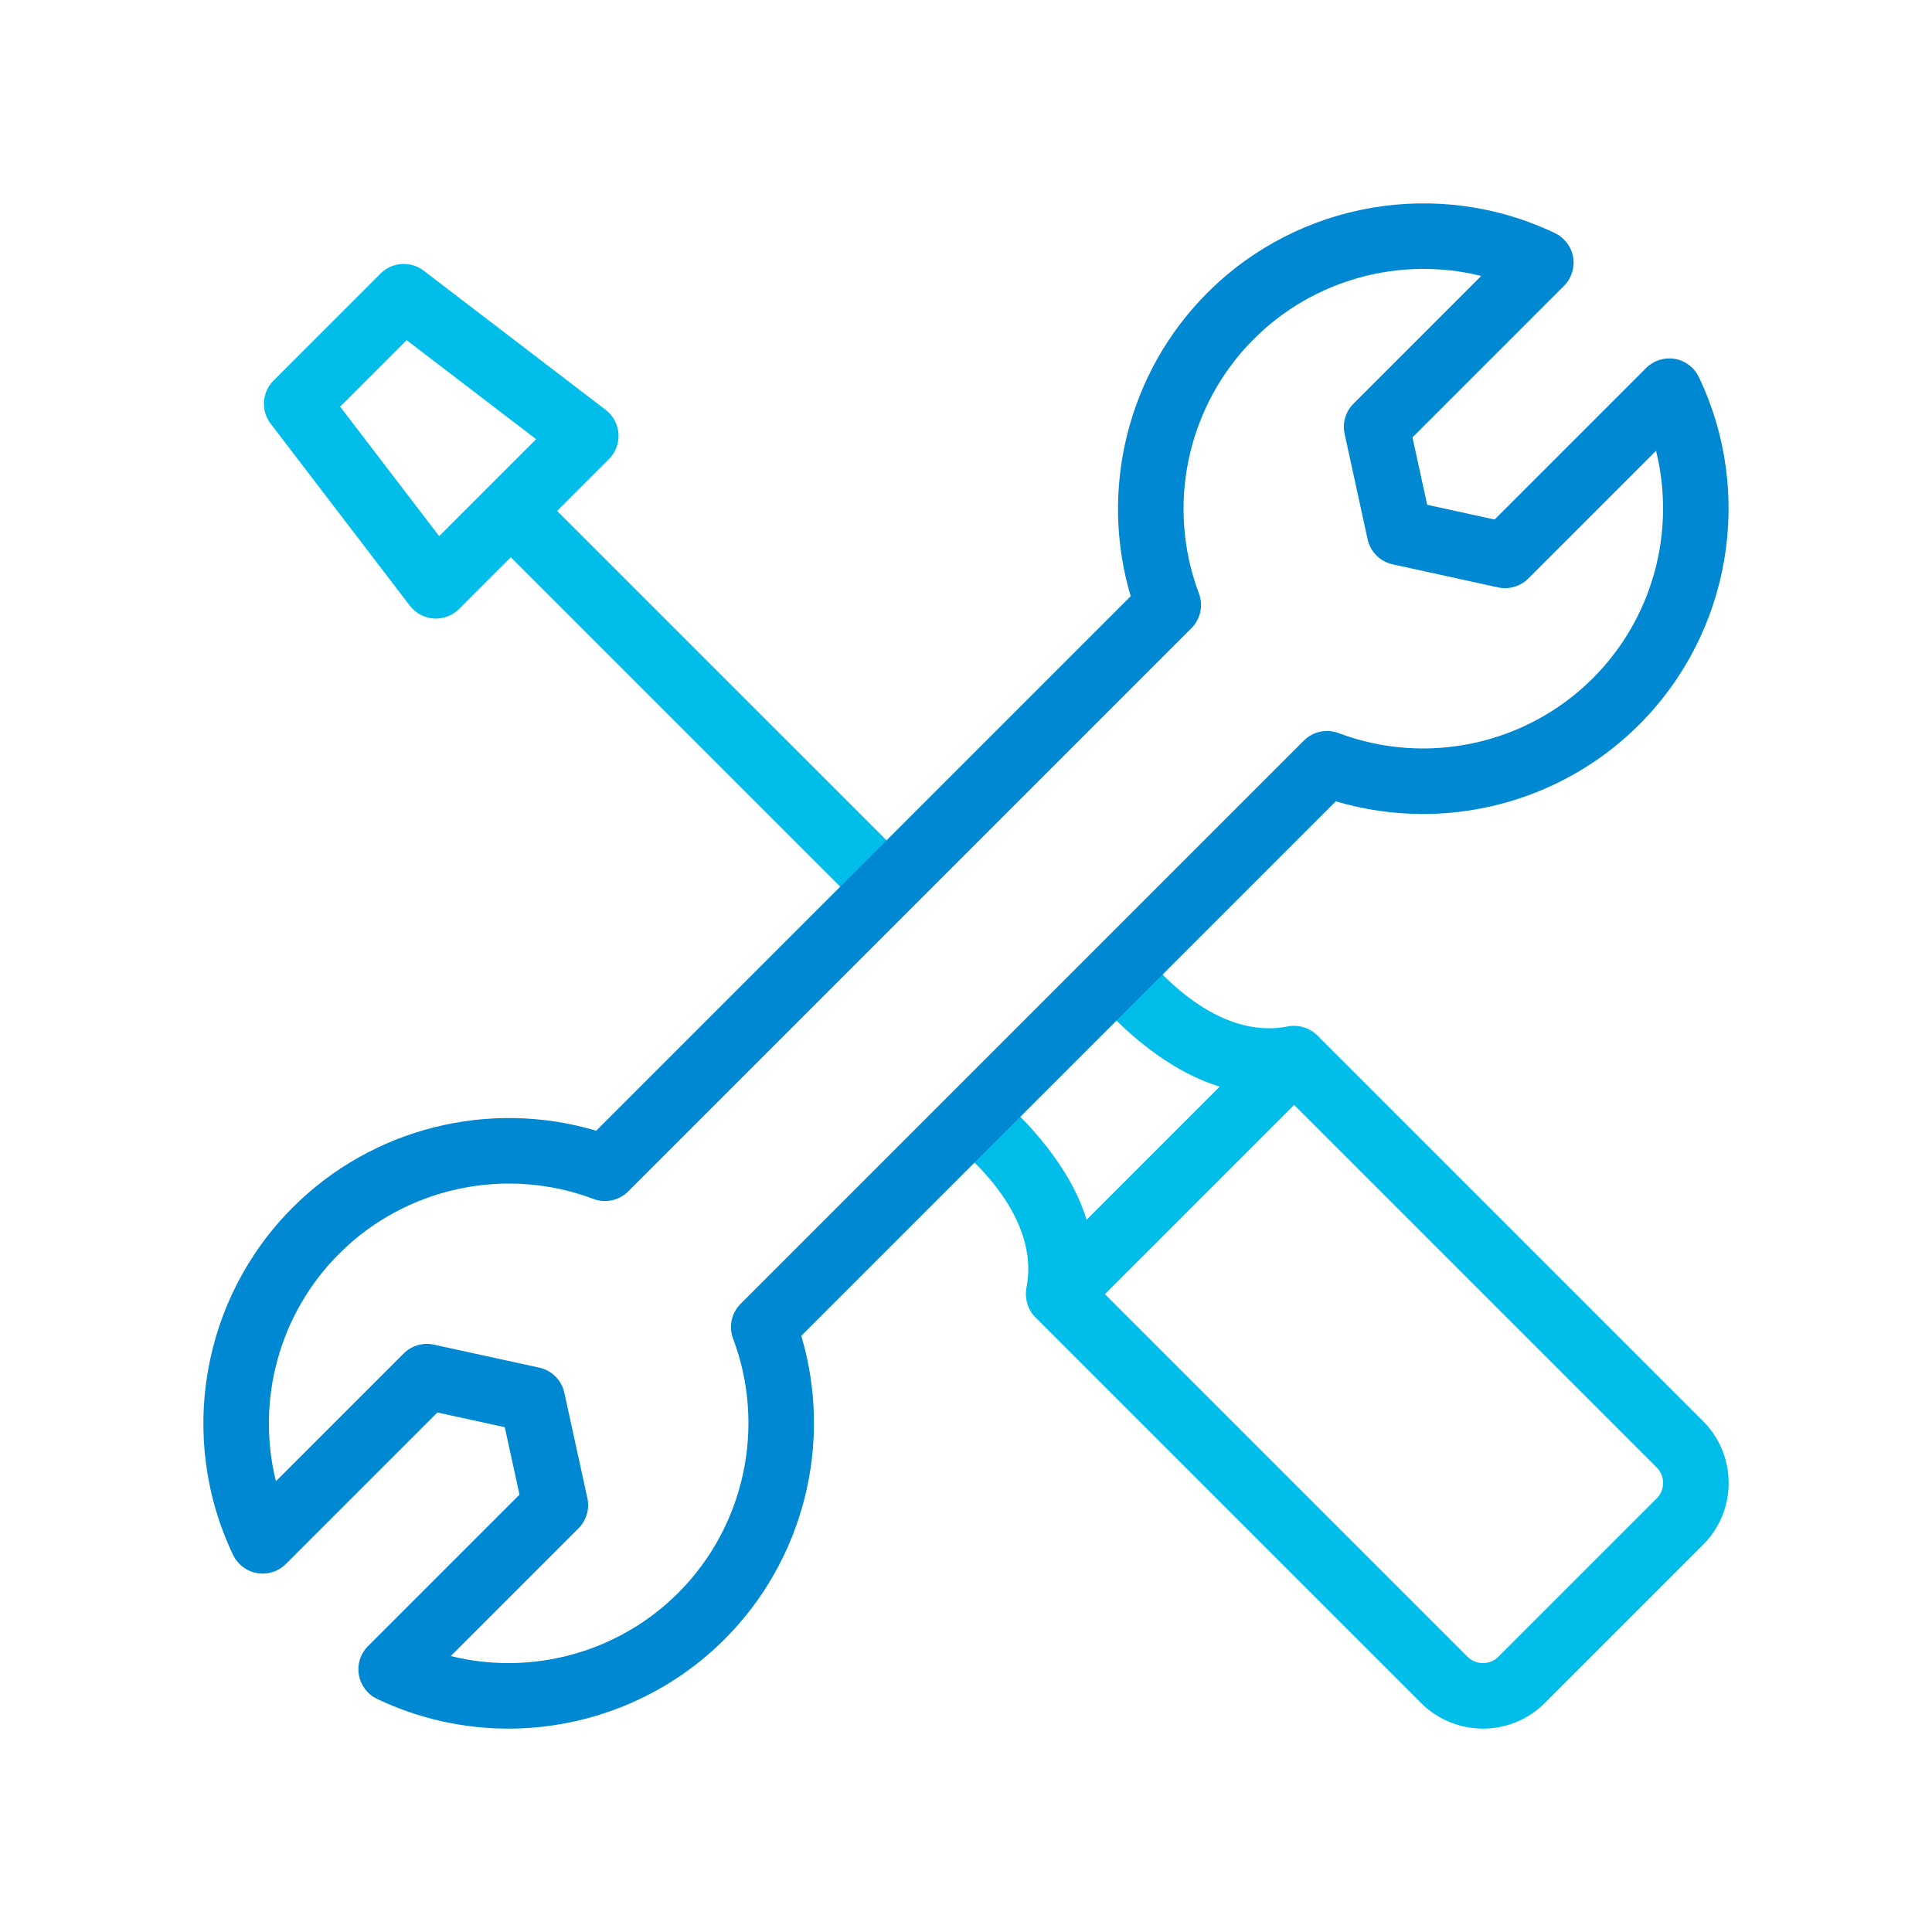
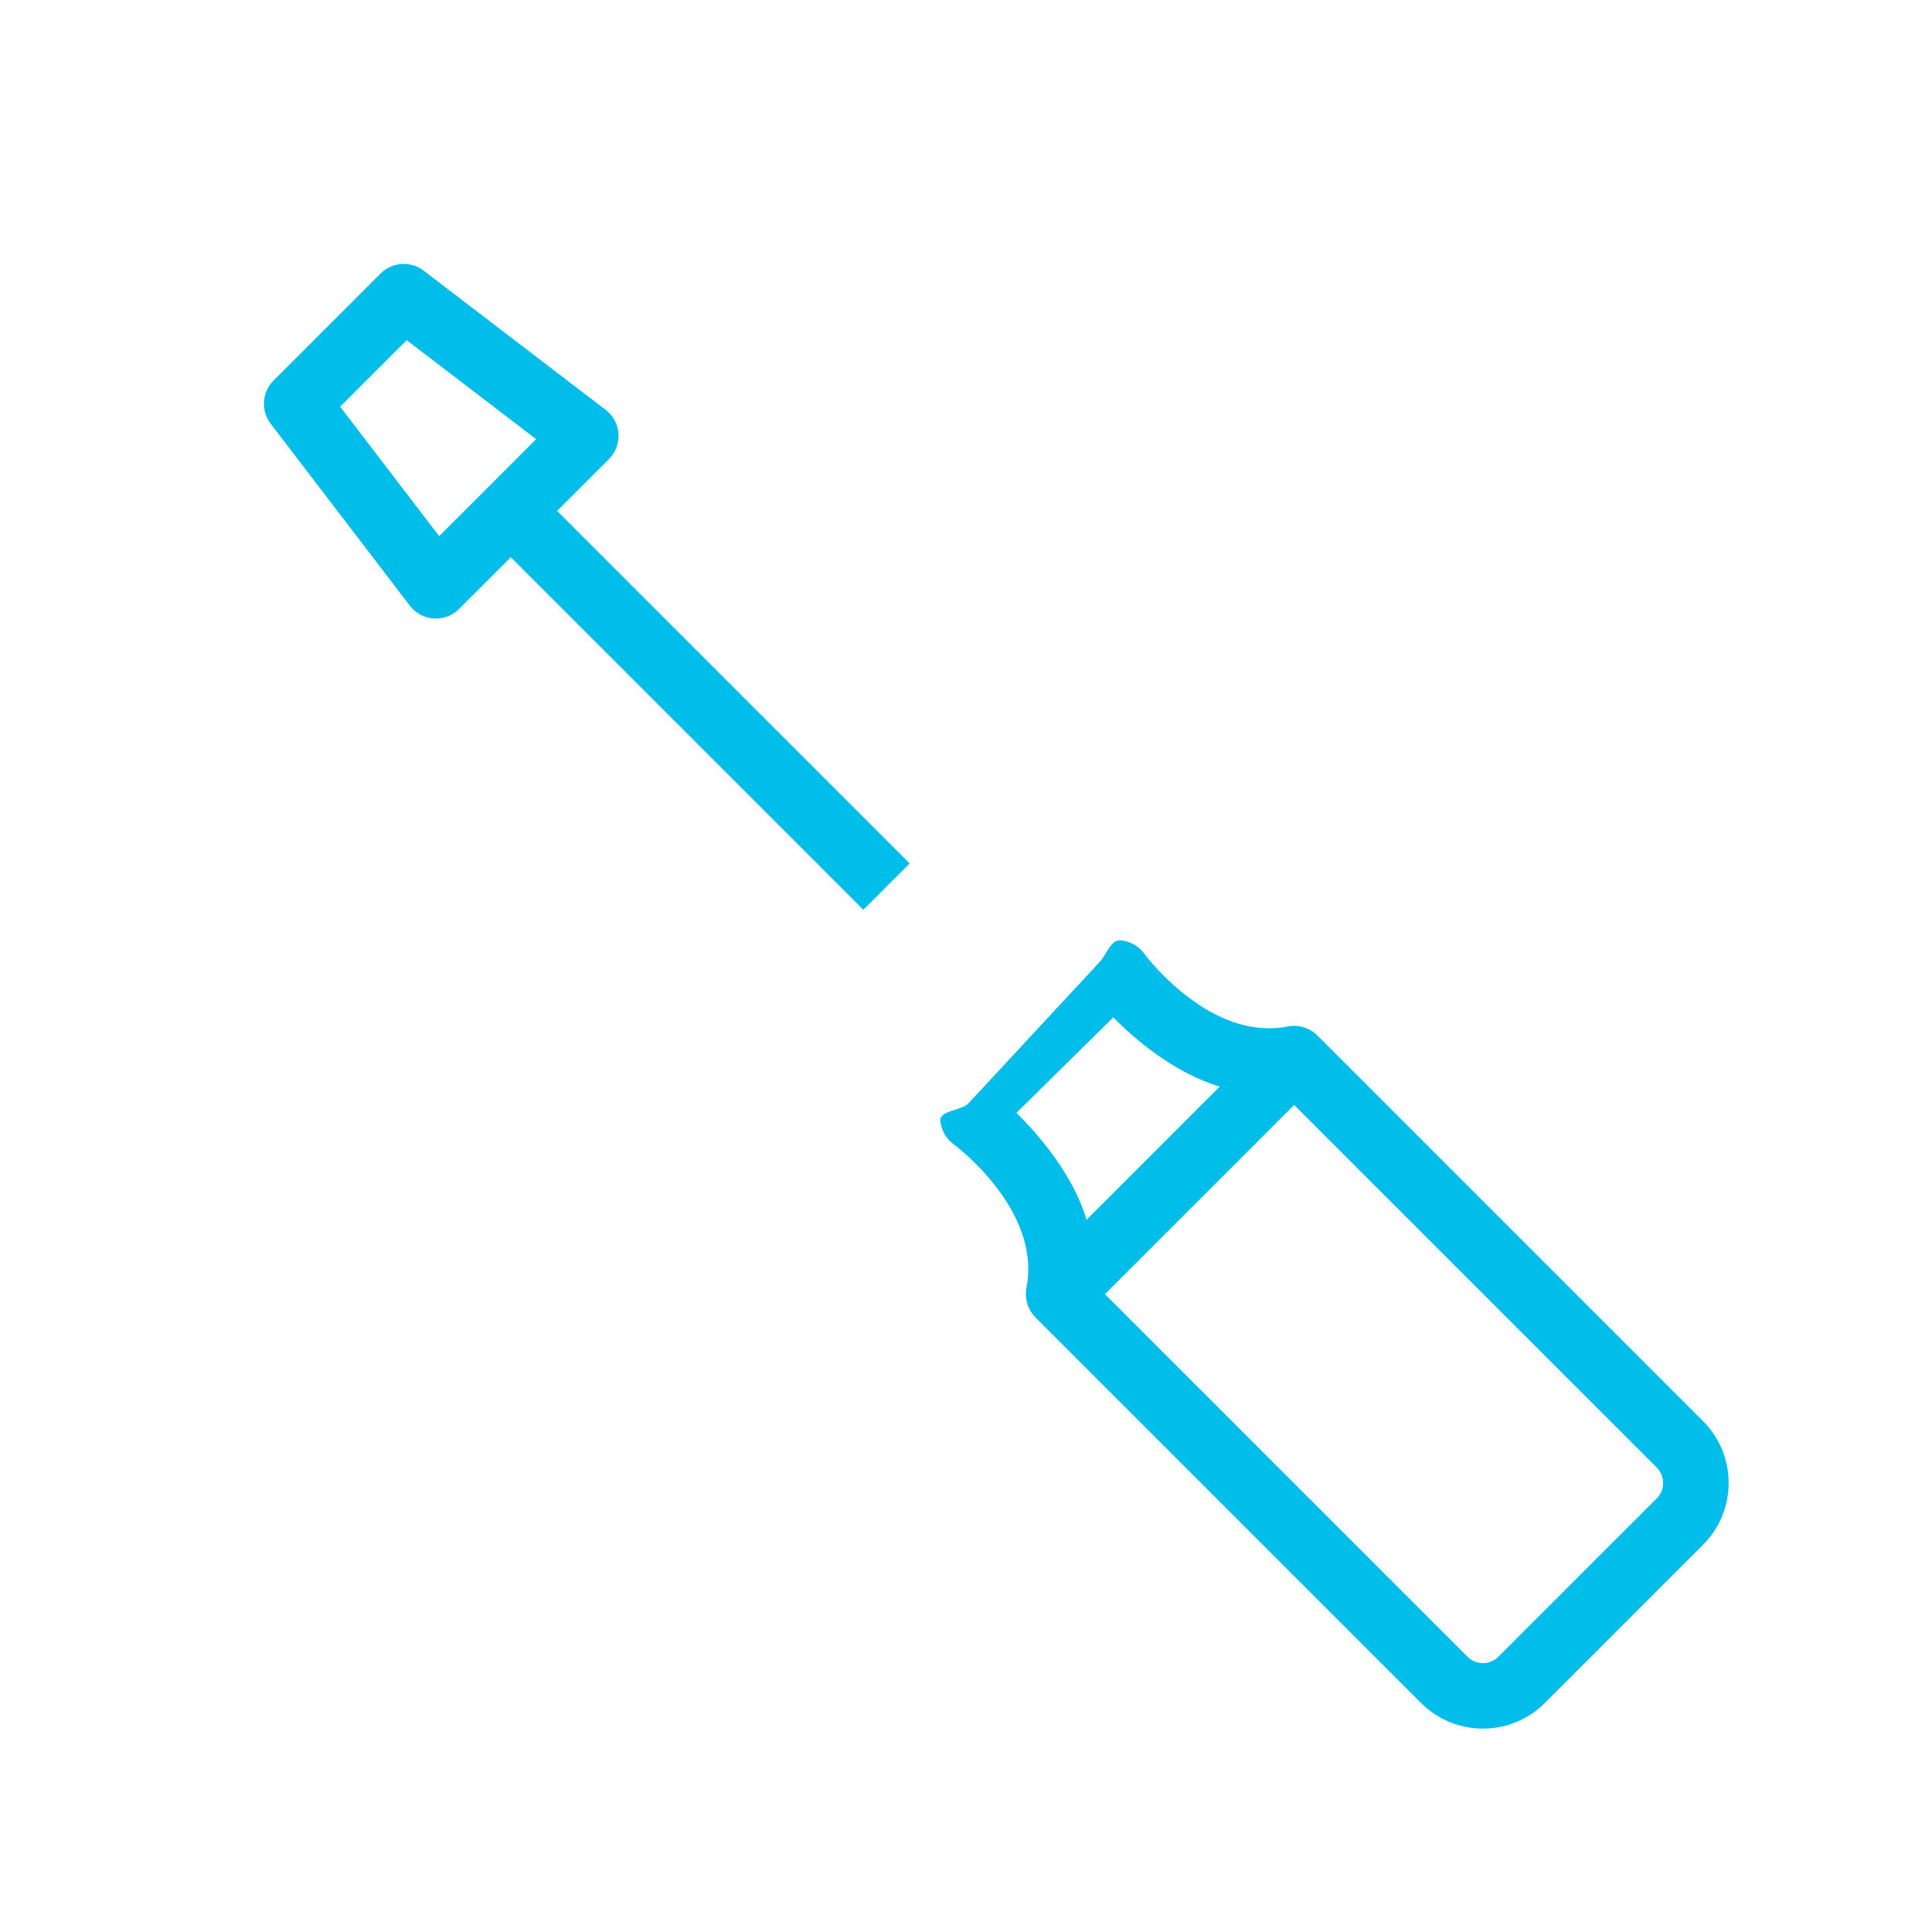
<svg xmlns="http://www.w3.org/2000/svg" width="152" height="152" viewBox="0 0 152 152" fill="none">
  <g clip-path="url(#clip0_3844_10447)">
    <path d="M38.361 42.016L42.006 38.371L71.567 67.931L67.921 71.577L38.361 42.016Z" fill="#01BDEA" />
    <path d="M133.985 111.807L103.638 81.46C103.038 80.861 102.142 80.592 101.311 80.755C100.81 80.855 100.317 80.9 99.832 80.9C94.379 80.9 90.074 75.099 90.031 75.041C89.589 74.428 88.901 74.04 88.147 73.98C87.393 73.92 87.027 75.171 86.493 75.705L76.176 86.824C75.644 87.356 73.922 87.393 73.98 88.144C74.039 88.895 74.425 89.585 75.034 90.029C75.103 90.079 81.975 95.179 80.753 101.315C80.609 102.147 80.849 103.03 81.459 103.639L111.806 133.986C113.147 135.327 114.909 135.998 116.671 135.998C118.433 135.998 120.194 135.327 121.536 133.986L133.985 121.537C135.284 120.237 136 118.51 136 116.672C136 114.834 135.284 113.106 133.985 111.807ZM79.968 87.553L87.587 80.043C89.341 81.816 92.406 84.423 95.965 85.487L85.486 95.966C84.422 92.407 81.74 89.307 79.968 87.553ZM130.339 117.891L117.89 130.34C117.218 131.012 116.124 131.012 115.452 130.34L86.928 101.816L101.815 86.93L130.339 115.454C130.665 115.779 130.844 116.212 130.844 116.672C130.844 117.132 130.664 117.565 130.339 117.891Z" fill="#01BDEA" />
    <path d="M34.293 48.666C34.237 48.666 34.18 48.665 34.122 48.661C33.381 48.612 32.697 48.245 32.245 47.654L21.294 33.333C20.509 32.307 20.605 30.858 21.519 29.944L29.943 21.52C30.857 20.607 32.306 20.51 33.332 21.295L47.653 32.247C48.243 32.698 48.61 33.382 48.659 34.124C48.709 34.865 48.435 35.592 47.91 36.118L36.116 47.911C35.631 48.396 34.975 48.666 34.293 48.666ZM26.761 31.994L34.553 42.183L42.182 34.553L31.993 26.762L26.761 31.994Z" fill="#01BDEA" />
-     <path d="M39.994 135.999C36.489 135.999 32.959 135.234 29.663 133.659C28.908 133.298 28.375 132.593 28.234 131.768C28.092 130.943 28.36 130.102 28.952 129.51L40.873 117.589L39.712 112.284L34.409 111.127L22.489 123.047C21.897 123.639 21.055 123.907 20.23 123.765C19.405 123.623 18.701 123.091 18.34 122.335C13.959 113.166 15.845 102.178 23.034 94.993C29.292 88.735 38.5 86.454 46.905 88.961L88.959 46.906C86.452 38.502 88.733 29.293 94.992 23.035C102.176 15.846 113.165 13.96 122.334 18.341C123.089 18.702 123.622 19.407 123.764 20.232C123.905 21.057 123.637 21.899 123.046 22.491L111.126 34.41L112.283 39.714L117.588 40.874L129.508 28.954C130.1 28.362 130.942 28.094 131.767 28.236C132.592 28.377 133.296 28.91 133.657 29.665C138.038 38.831 136.152 49.82 128.964 57.008C124.382 61.59 118.217 64.04 111.946 64.041C109.653 64.041 107.345 63.713 105.095 63.042L63.04 105.096C65.546 113.498 63.264 122.708 57.006 128.966C57.005 128.966 57.006 128.965 57.006 128.966C52.402 133.57 46.239 135.999 39.994 135.999ZM35.464 130.29C36.958 130.661 38.482 130.844 39.998 130.844C44.904 130.844 49.743 128.936 53.36 125.32C58.59 120.089 60.284 112.236 57.675 105.312C57.318 104.364 57.548 103.296 58.264 102.58L102.578 58.266C103.294 57.55 104.363 57.32 105.311 57.676C112.235 60.286 120.088 58.592 125.318 53.361C130.053 48.627 131.859 41.793 130.289 35.465L120.237 45.517C119.616 46.138 118.721 46.4 117.863 46.213L109.566 44.398C108.581 44.183 107.812 43.414 107.597 42.429L105.788 34.133C105.601 33.275 105.863 32.381 106.484 31.76L116.534 21.71C110.204 20.14 103.371 21.945 98.638 26.68C93.408 31.911 91.715 39.765 94.325 46.69C94.681 47.638 94.451 48.707 93.735 49.422L49.421 93.736C48.705 94.452 47.637 94.683 46.689 94.326C39.764 91.716 31.91 93.409 26.68 98.639C21.944 103.372 20.138 110.205 21.709 116.535L31.759 106.485C32.38 105.865 33.273 105.602 34.132 105.789L42.428 107.599C43.412 107.814 44.182 108.582 44.397 109.567L46.212 117.865C46.399 118.723 46.137 119.617 45.516 120.238L35.464 130.29Z" fill="#0088D2" />
  </g>
  <defs>
    <clipPath id="clip0_3844_10447">
      <rect width="120" height="120" fill="white" transform="translate(16 16)" />
    </clipPath>
  </defs>
</svg>